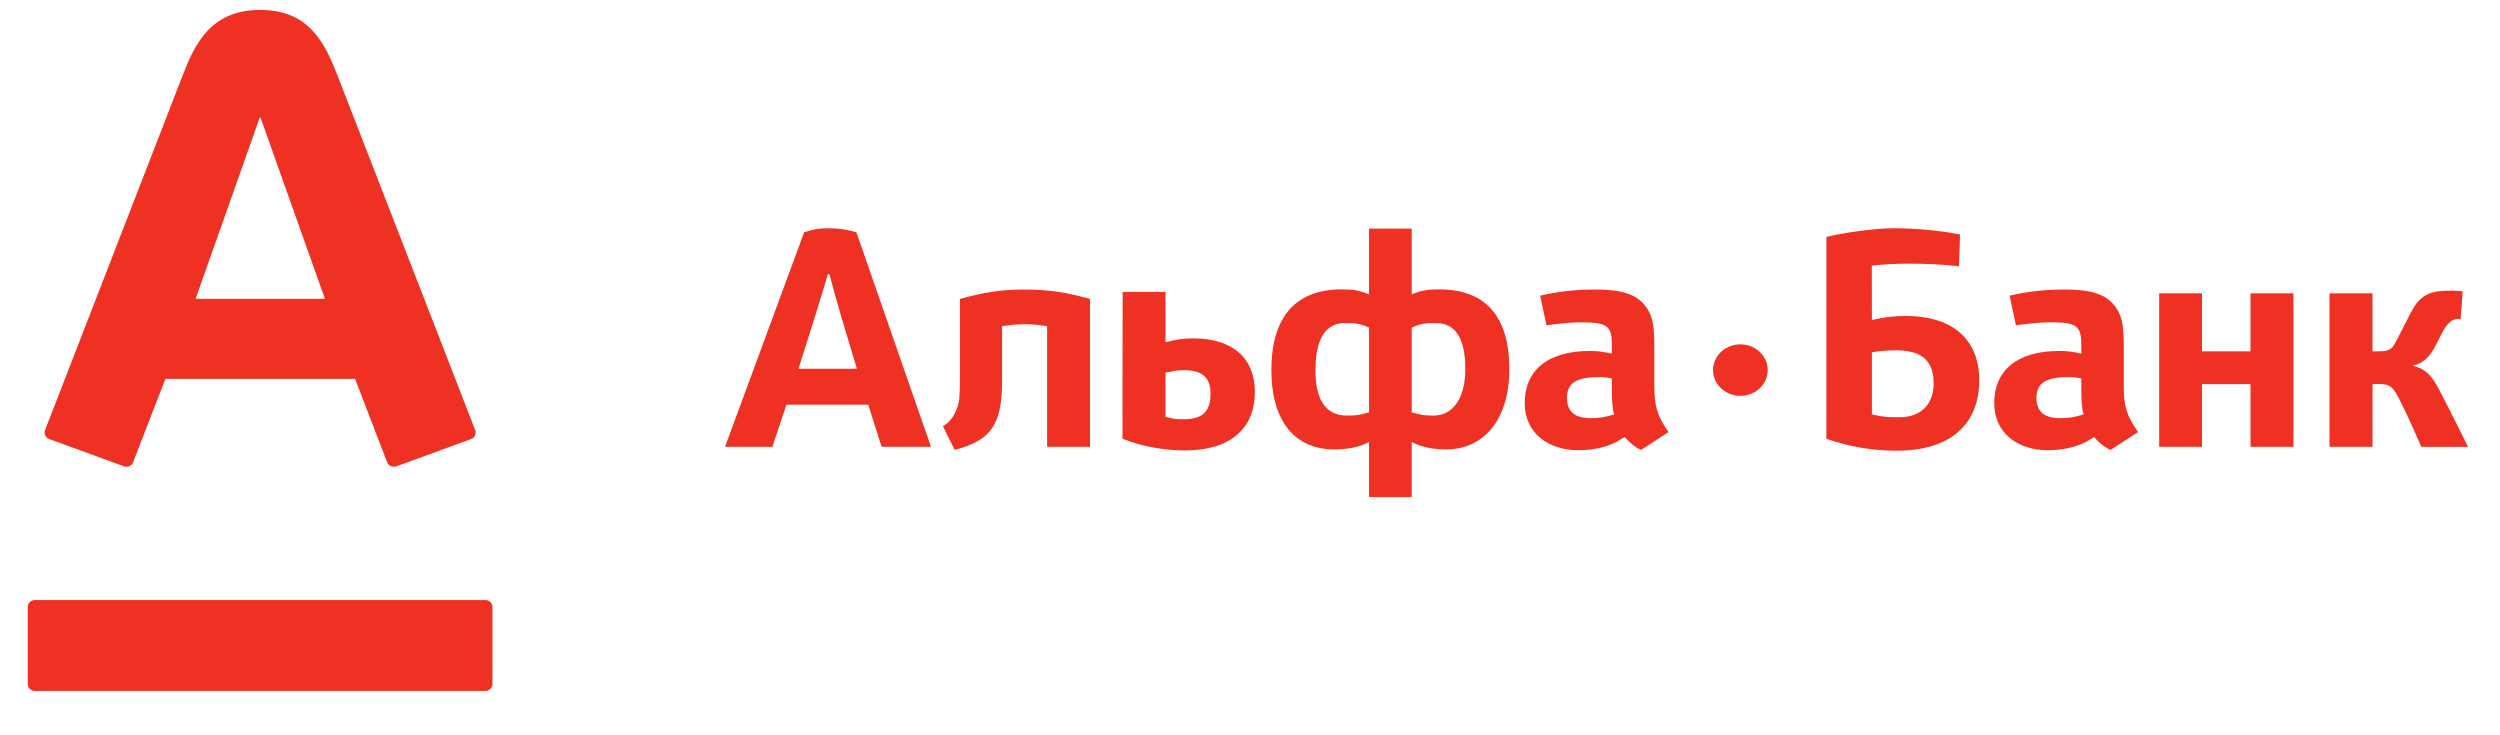
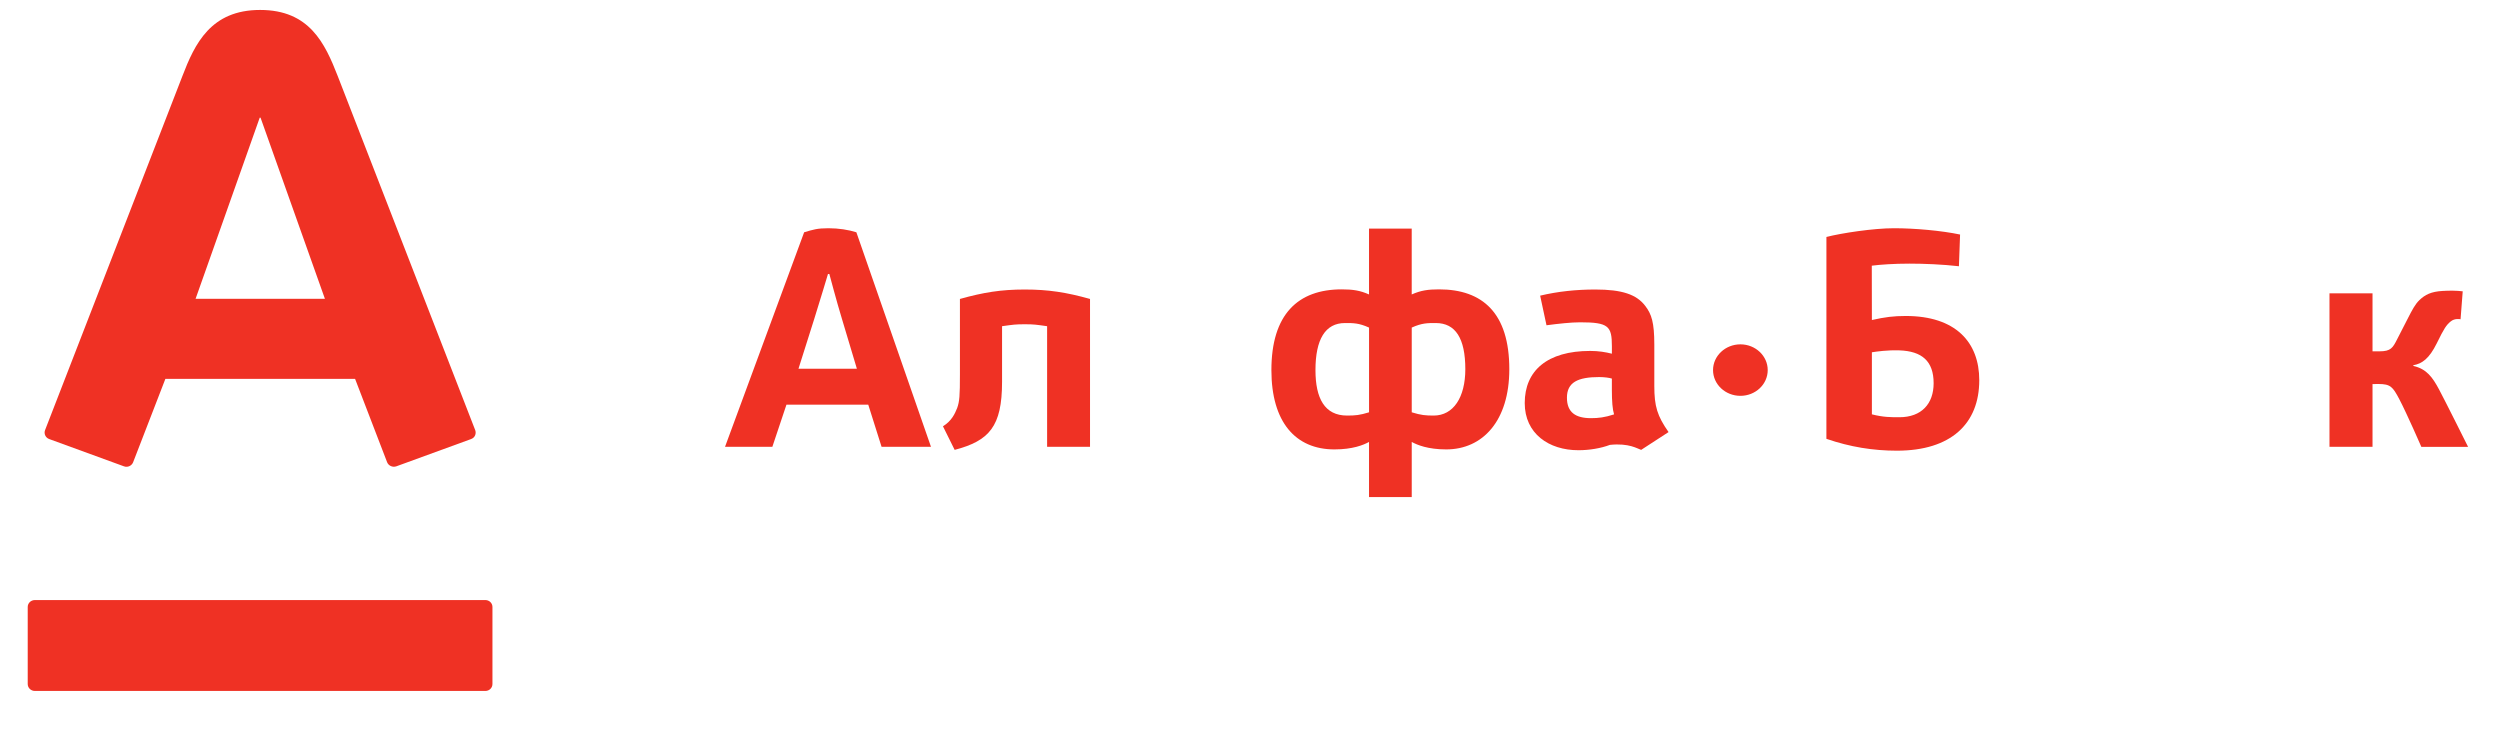
<svg xmlns="http://www.w3.org/2000/svg" width="102" height="30" viewBox="0 0 102 30" fill="none">
  <path d="M10.613 0.406C12.624 0.406 13.256 1.761 13.784 3.116C14.009 3.691 19.233 17.147 19.389 17.55C19.432 17.662 19.404 17.847 19.219 17.914C19.034 17.981 16.319 18.973 16.17 19.026C16.019 19.08 15.851 19.001 15.795 18.861C15.739 18.722 14.614 15.788 14.488 15.459C14.114 15.459 7.121 15.459 6.747 15.459C6.619 15.788 5.483 18.726 5.431 18.861C5.379 18.995 5.216 19.086 5.057 19.026C4.898 18.967 2.171 17.973 2.01 17.914C1.854 17.859 1.783 17.691 1.838 17.55C2.029 17.045 7.174 3.807 7.437 3.116C7.947 1.781 8.602 0.406 10.613 0.406ZM1.424 24.482C1.262 24.482 1.131 24.608 1.131 24.763V27.908C1.131 28.066 1.262 28.191 1.424 28.191H19.802C19.963 28.191 20.092 28.066 20.092 27.908V24.763C20.092 24.608 19.963 24.482 19.802 24.482H1.424ZM10.597 4.8L7.98 12.19H13.256L10.63 4.8H10.597Z" fill="#EF3124" />
  <path d="M78.892 15.636C78.892 16.472 78.4 17.023 77.494 17.023C77.135 17.023 76.841 17.024 76.373 16.905V14.373C76.579 14.341 77.007 14.279 77.494 14.295C78.414 14.327 78.892 14.732 78.892 15.636ZM80.754 15.512C80.754 13.961 79.787 12.892 77.757 12.892C77.258 12.892 76.911 12.936 76.373 13.057L76.369 10.84C76.703 10.796 77.276 10.756 77.908 10.756C78.504 10.756 79.26 10.787 79.924 10.863L79.971 9.569C79.217 9.41 78.123 9.312 77.274 9.312C76.437 9.312 75.137 9.509 74.518 9.668L74.517 17.904C75.483 18.237 76.424 18.388 77.392 18.388C79.604 18.388 80.754 17.284 80.754 15.512Z" fill="#EF3124" />
  <path d="M59.785 15.062C59.785 16.213 59.298 16.955 58.495 16.955C58.158 16.955 57.98 16.939 57.599 16.822V13.365C58.018 13.177 58.242 13.18 58.579 13.18C59.384 13.18 59.785 13.803 59.785 15.062ZM53.671 15.101C53.671 13.843 54.073 13.18 54.876 13.18C55.214 13.18 55.44 13.177 55.857 13.365V16.822C55.478 16.939 55.298 16.955 54.96 16.955C54.045 16.955 53.671 16.252 53.671 15.101ZM57.599 20.28V18.031C57.82 18.154 58.262 18.336 59.007 18.336C60.489 18.336 61.58 17.178 61.58 15.062C61.58 12.781 60.497 11.806 58.713 11.806C58.26 11.806 57.966 11.85 57.598 12.014V9.326H55.856V12.014C55.49 11.85 55.193 11.806 54.741 11.806C52.959 11.806 51.873 12.822 51.873 15.101C51.873 17.218 52.854 18.336 54.444 18.336C55.193 18.336 55.634 18.154 55.856 18.031V20.28H57.599Z" fill="#EF3124" />
  <path d="M42.722 18.23V13.309C42.26 13.244 42.182 13.23 41.81 13.23C41.44 13.23 41.348 13.244 40.884 13.309V15.582C40.884 17.409 40.355 17.984 38.95 18.355L38.473 17.393C38.827 17.173 38.956 16.887 39.052 16.649C39.15 16.379 39.165 16.126 39.165 15.286V12.197C40.126 11.928 40.846 11.812 41.81 11.812C42.773 11.812 43.512 11.928 44.473 12.197V18.23H42.722Z" fill="#EF3124" />
-   <path d="M65.854 16.907C65.47 17.032 65.216 17.061 64.913 17.061C64.287 17.061 63.931 16.828 63.931 16.225C63.931 15.597 64.38 15.384 65.247 15.384C65.455 15.384 65.665 15.413 65.764 15.446V15.896C65.765 16.384 65.79 16.701 65.854 16.907ZM68.077 17.629C67.616 16.968 67.496 16.579 67.496 15.748V14.062C67.496 13.151 67.383 12.816 67.127 12.482C66.772 12.013 66.18 11.812 65.088 11.812C64.317 11.812 63.56 11.89 62.838 12.063L63.097 13.271C63.589 13.206 64.102 13.15 64.473 13.15C65.631 13.15 65.765 13.309 65.765 14.124V14.431C65.507 14.365 65.217 14.318 64.88 14.318C63.13 14.318 62.209 15.121 62.209 16.445C62.209 17.691 63.192 18.369 64.399 18.369C64.847 18.369 65.314 18.291 65.685 18.151C65.906 18.059 66.004 18.007 66.293 17.827C66.469 18.068 66.817 18.312 66.959 18.355L68.077 17.629Z" fill="#EF3124" />
-   <path d="M85.01 16.907C84.626 17.032 84.372 17.061 84.067 17.061C83.44 17.061 83.087 16.828 83.087 16.225C83.087 15.597 83.536 15.384 84.402 15.384C84.612 15.384 84.821 15.413 84.918 15.446V15.896C84.919 16.384 84.946 16.701 85.01 16.907ZM87.233 17.629C86.769 16.968 86.649 16.579 86.649 15.748V14.062C86.649 13.151 86.539 12.816 86.281 12.482C85.926 12.013 85.335 11.812 84.243 11.812C83.471 11.812 82.716 11.89 81.992 12.063L82.251 13.271C82.741 13.206 83.257 13.15 83.627 13.15C84.783 13.15 84.917 13.309 84.917 14.124V14.431C84.659 14.365 84.371 14.318 84.033 14.318C82.284 14.318 81.364 15.121 81.364 16.445C81.364 17.691 82.348 18.369 83.552 18.369C84.001 18.369 84.468 18.291 84.837 18.151C85.06 18.059 85.157 18.007 85.445 17.827C85.62 18.068 85.971 18.312 86.112 18.355L87.233 17.629Z" fill="#EF3124" />
-   <path d="M49.39 16.063C49.39 16.681 49.159 17.104 48.319 17.104C48.035 17.104 47.92 17.104 47.552 17.007V15.201C48.008 15.118 48.048 15.104 48.319 15.104C49.121 15.104 49.39 15.471 49.39 16.063ZM45.804 11.912L45.796 17.901C46.626 18.231 47.537 18.378 48.348 18.378C50.205 18.378 51.199 17.475 51.199 15.986C51.199 14.639 50.32 13.805 48.674 13.805C48.256 13.805 48.011 13.857 47.553 13.962V11.911H45.804V11.912Z" fill="#EF3124" />
-   <path d="M91.821 18.23V15.672H89.841V18.23H88.094V11.968H89.841V14.335H91.821V11.968H93.571V18.23H91.821Z" fill="#EF3124" />
+   <path d="M65.854 16.907C65.47 17.032 65.216 17.061 64.913 17.061C64.287 17.061 63.931 16.828 63.931 16.225C63.931 15.597 64.38 15.384 65.247 15.384C65.455 15.384 65.665 15.413 65.764 15.446V15.896C65.765 16.384 65.79 16.701 65.854 16.907ZM68.077 17.629C67.616 16.968 67.496 16.579 67.496 15.748V14.062C67.496 13.151 67.383 12.816 67.127 12.482C66.772 12.013 66.18 11.812 65.088 11.812C64.317 11.812 63.56 11.89 62.838 12.063L63.097 13.271C63.589 13.206 64.102 13.15 64.473 13.15C65.631 13.15 65.765 13.309 65.765 14.124V14.431C65.507 14.365 65.217 14.318 64.88 14.318C63.13 14.318 62.209 15.121 62.209 16.445C62.209 17.691 63.192 18.369 64.399 18.369C64.847 18.369 65.314 18.291 65.685 18.151C66.469 18.068 66.817 18.312 66.959 18.355L68.077 17.629Z" fill="#EF3124" />
  <path d="M98.79 18.23C98.79 18.23 98.2 16.873 97.888 16.279C97.624 15.784 97.537 15.667 97.037 15.667L96.799 15.67V18.23H95.043V11.967H96.799V14.334H97.092C97.545 14.334 97.627 14.187 97.796 13.856C97.96 13.534 98.09 13.279 98.254 12.963C98.408 12.666 98.533 12.414 98.713 12.244C98.945 12.022 99.191 11.896 99.664 11.87C99.95 11.853 100.228 11.855 100.479 11.886L100.391 13.026C100.391 13.026 100.156 12.971 99.984 13.118C99.809 13.263 99.721 13.393 99.421 14.006C99.112 14.631 98.824 14.838 98.464 14.901V14.93C99.004 15.052 99.245 15.39 99.51 15.883C99.743 16.316 100.698 18.232 100.698 18.232H98.79V18.23Z" fill="#EF3124" />
  <path d="M35.968 18.23H37.984L34.94 9.477C34.62 9.376 34.22 9.312 33.798 9.312C33.336 9.312 33.172 9.37 32.809 9.477L29.581 18.23H31.512C31.512 18.23 31.771 17.464 32.087 16.511H35.425C35.727 17.463 35.968 18.23 35.968 18.23ZM32.578 15.044C32.578 15.044 33.135 13.29 33.22 13.016C33.445 12.302 33.782 11.178 33.782 11.178H33.837C33.837 11.178 34.147 12.344 34.35 13.006C34.429 13.263 34.961 15.045 34.961 15.045H32.578V15.044Z" fill="#EF3124" />
  <path d="M72.123 15.099C72.123 15.681 71.624 16.15 71.009 16.15C70.393 16.15 69.892 15.681 69.892 15.099C69.892 14.521 70.393 14.049 71.009 14.049C71.624 14.049 72.123 14.521 72.123 15.099Z" fill="#EF3124" />
</svg>